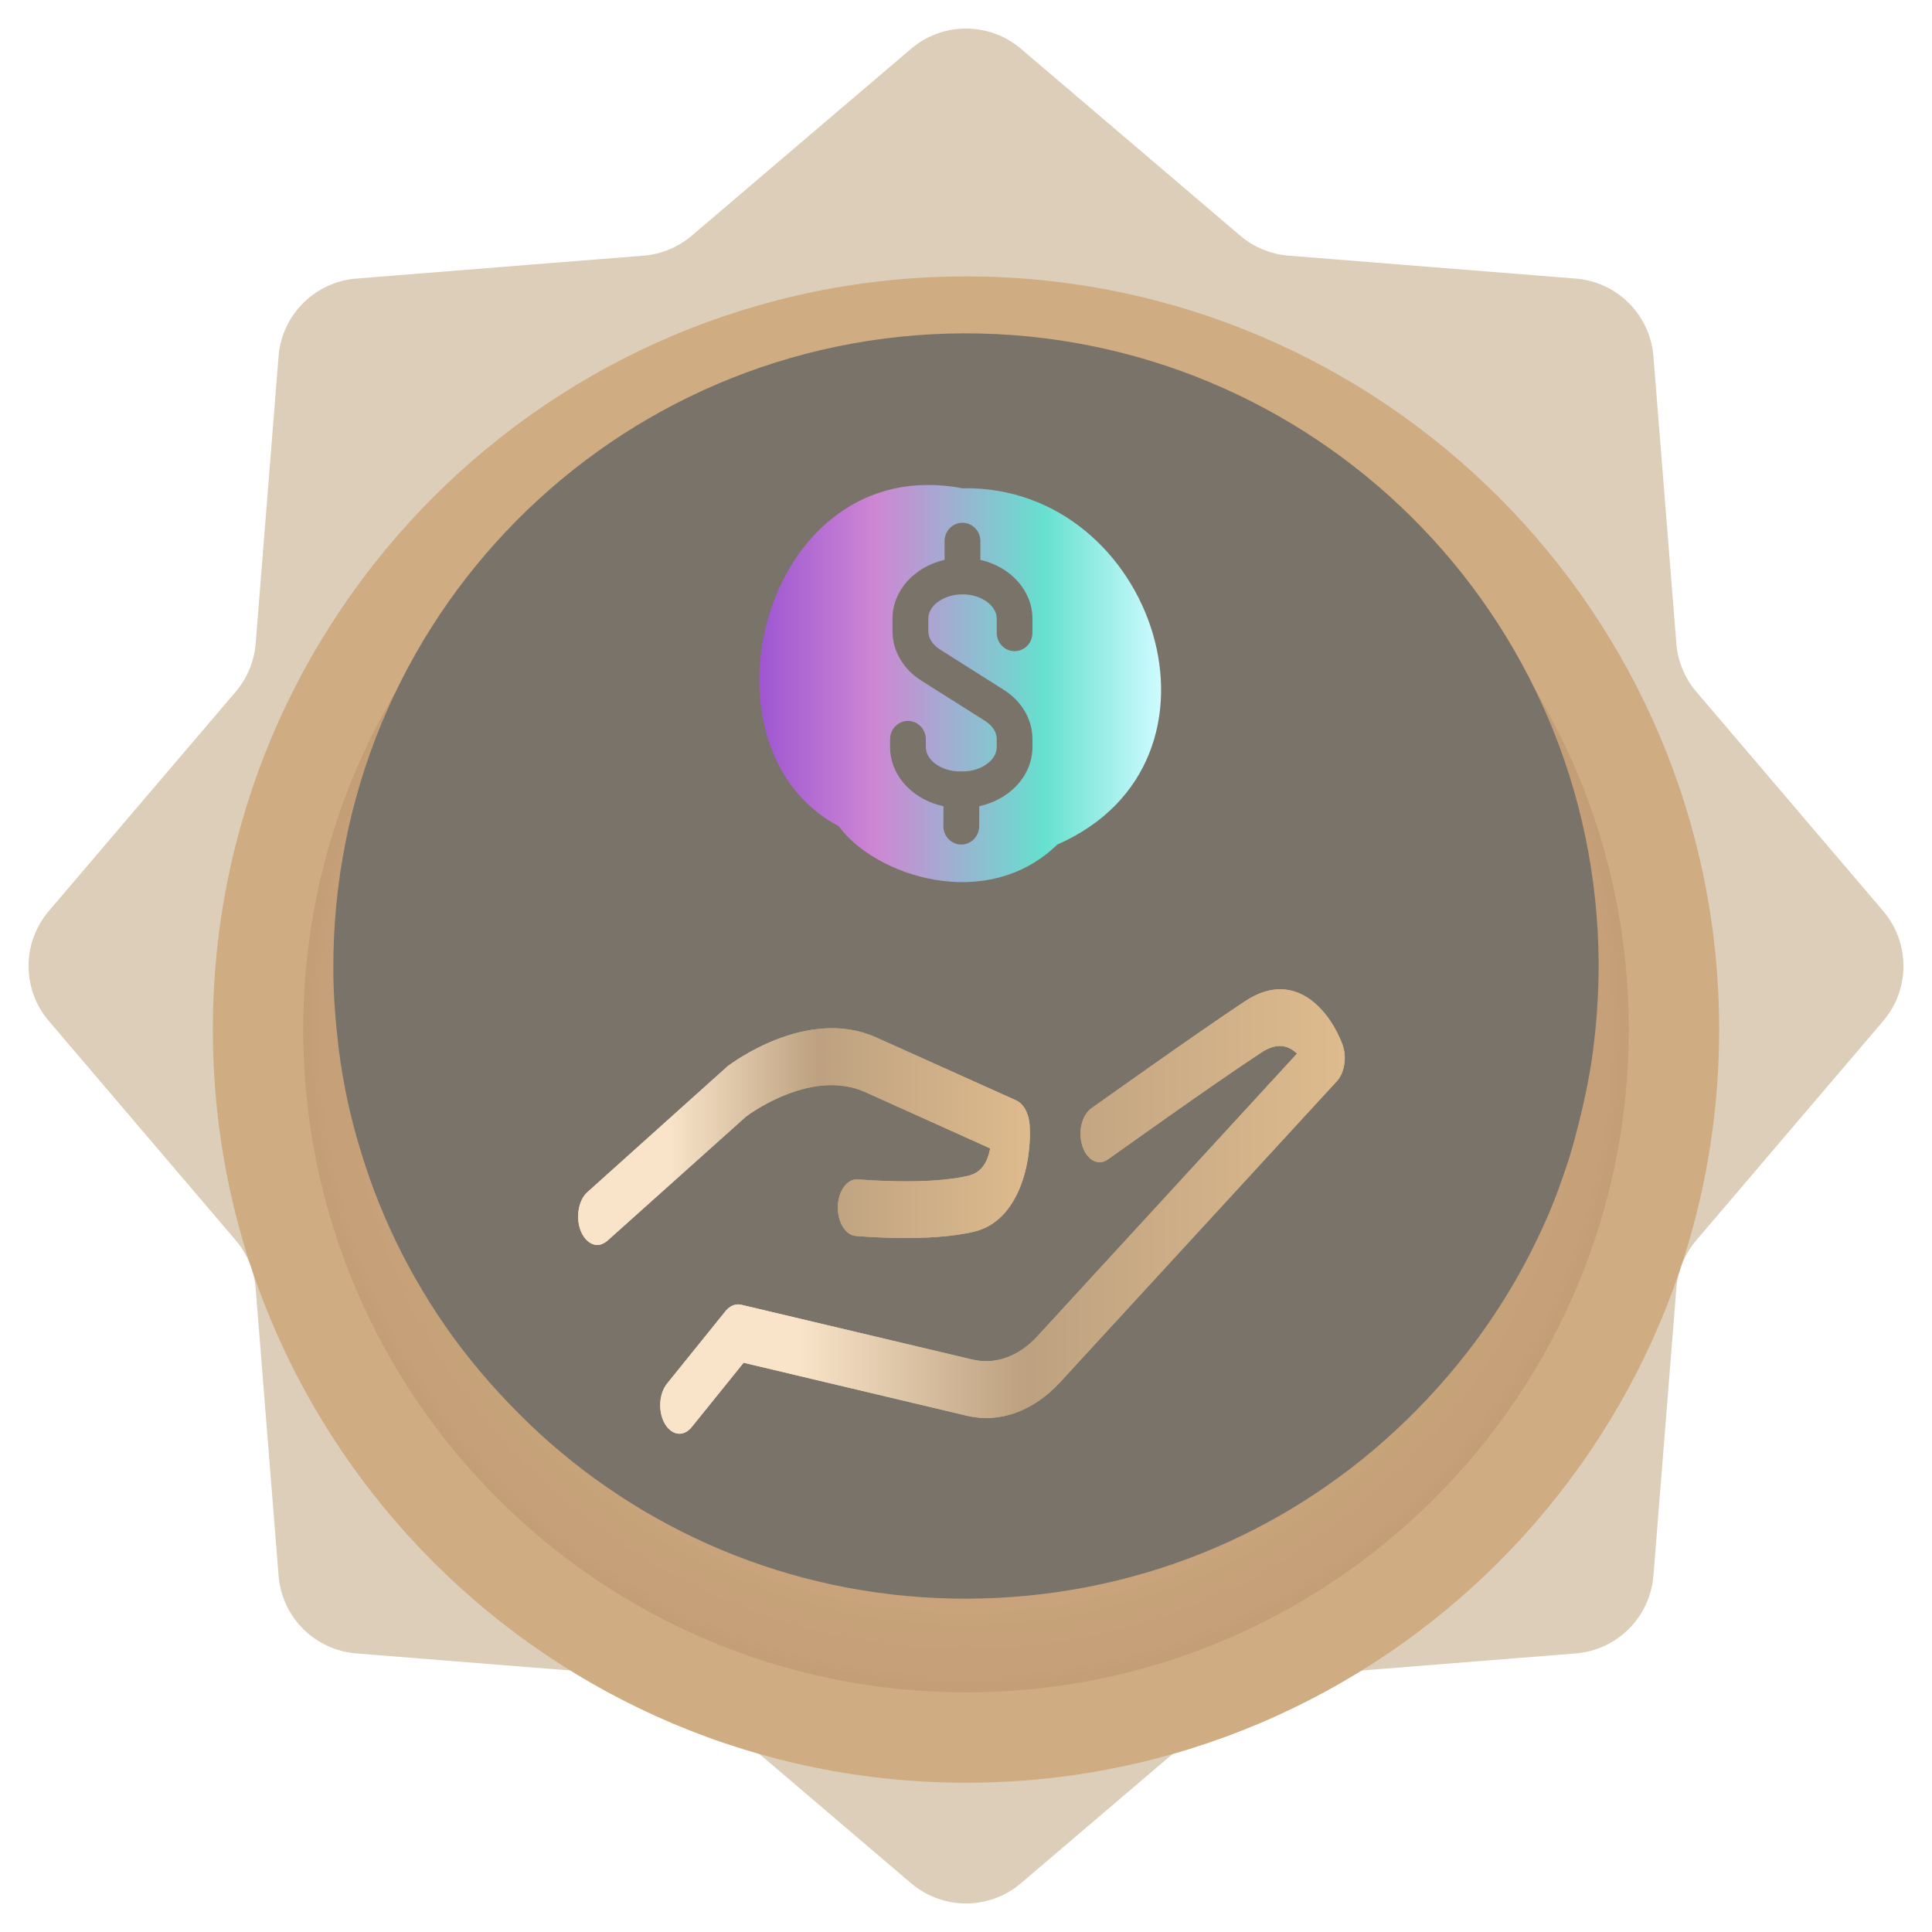
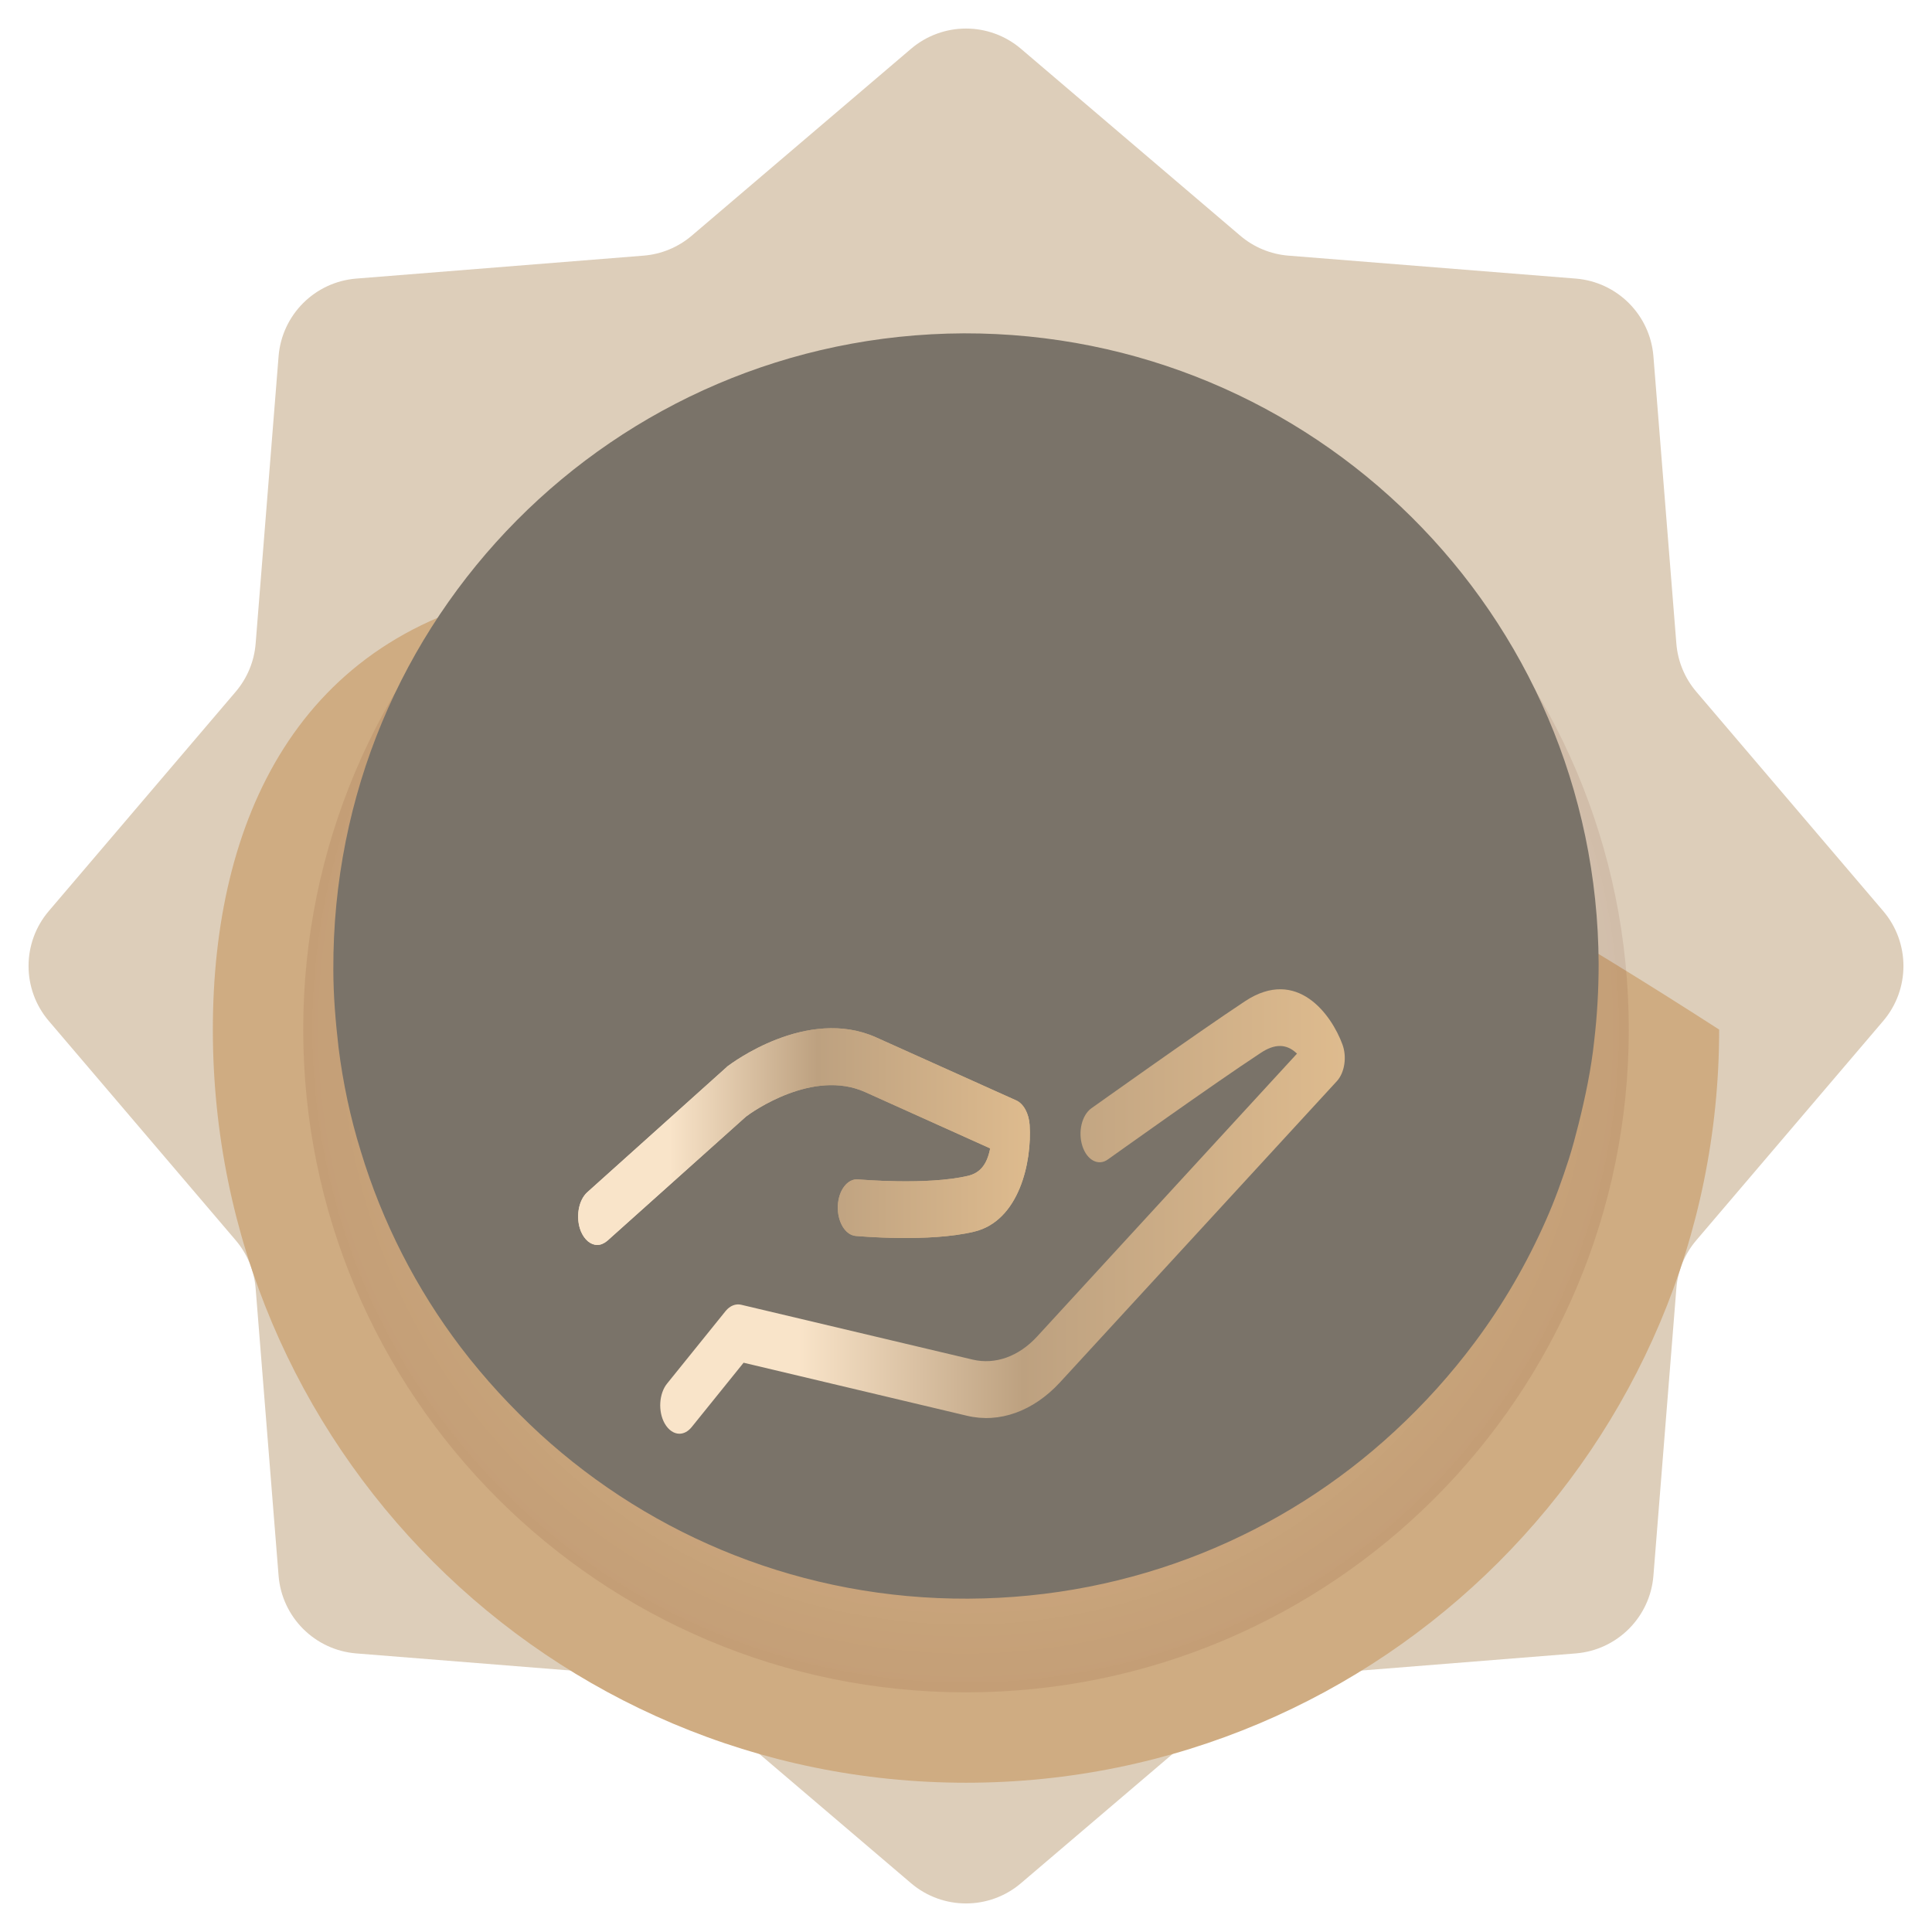
<svg xmlns="http://www.w3.org/2000/svg" width="84" height="84" viewBox="0 0 84 84" fill="none">
  <path d="M39.61 2.122C40.987 0.948 43.013 0.948 44.39 2.122L53.924 10.247C54.514 10.75 55.248 11.054 56.021 11.115L68.508 12.112C70.312 12.256 71.744 13.688 71.888 15.492L72.885 27.979C72.946 28.752 73.25 29.485 73.753 30.076L81.878 39.61C83.052 40.987 83.052 43.013 81.878 44.39L73.753 53.924C73.25 54.514 72.946 55.248 72.885 56.021L71.888 68.508C71.744 70.312 70.312 71.744 68.508 71.888L56.021 72.885C55.248 72.946 54.514 73.25 53.924 73.753L44.39 81.878C43.013 83.052 40.987 83.052 39.61 81.878L30.076 73.753C29.485 73.25 28.752 72.946 27.979 72.885L15.492 71.888C13.688 71.744 12.256 70.312 12.112 68.508L11.115 56.021C11.054 55.248 10.75 54.514 10.247 53.924L2.122 44.39C0.948 43.013 0.948 40.987 2.122 39.61L10.247 30.076C10.75 29.485 11.054 28.752 11.115 27.979L12.112 15.492C12.256 13.688 13.688 12.256 15.492 12.112L27.979 11.115C28.752 11.054 29.485 10.75 30.076 10.247L39.61 2.122Z" fill="#DDCEBA" />
  <g filter="url(#filter0_d_341_850)">
-     <path d="M42 74.746C60.085 74.746 74.746 60.086 74.746 42C74.746 23.915 60.085 9.254 42 9.254C23.915 9.254 9.254 23.915 9.254 42C9.254 60.086 23.915 74.746 42 74.746Z" fill="#CFAC82" />
+     <path d="M42 74.746C60.085 74.746 74.746 60.086 74.746 42C23.915 9.254 9.254 23.915 9.254 42C9.254 60.086 23.915 74.746 42 74.746Z" fill="#CFAC82" />
    <path opacity="0.18" d="M42 70.817C57.915 70.817 70.817 57.916 70.817 42.001C70.817 26.086 57.915 13.184 42 13.184C26.085 13.184 13.183 26.086 13.183 42.001C13.183 57.916 26.085 70.817 42 70.817Z" fill="url(#paint0_radial_341_850)" fill-opacity="0.5" />
  </g>
  <path d="M69.506 41.904C69.506 43.031 69.442 44.158 69.313 45.253C69.184 46.477 68.926 47.701 68.636 48.861C68.507 49.376 68.378 49.859 68.217 50.374C67.926 51.276 67.604 52.178 67.217 53.048C66.379 54.948 65.347 56.72 64.121 58.362C63.089 59.747 61.928 61.036 60.639 62.227C55.769 66.737 49.255 69.475 42.096 69.507C34.938 69.539 28.392 66.833 23.49 62.356C22.232 61.197 21.071 59.941 20.04 58.588C18.105 56.043 16.621 53.145 15.686 50.052C15.235 48.603 14.912 47.089 14.719 45.543C14.59 44.416 14.493 43.288 14.493 42.161C14.429 26.894 26.682 14.558 41.903 14.493C57.091 14.461 69.442 26.701 69.506 41.904Z" fill="#7A7369" />
-   <path fill-rule="evenodd" clip-rule="evenodd" d="M41.848 21.23C50.216 21.067 54.179 33.115 45.971 36.719C42.878 39.718 38.027 38.069 36.465 35.92C29.947 32.48 33.18 19.58 41.848 21.23ZM41.022 35.053C40.416 34.924 39.862 34.632 39.446 34.218C38.964 33.737 38.7 33.12 38.7 32.482V32.141C38.7 31.702 39.047 31.345 39.476 31.345C39.903 31.345 40.253 31.702 40.253 32.141V32.482C40.253 32.746 40.399 33.005 40.661 33.202C40.947 33.419 41.33 33.54 41.741 33.54H41.848C42.259 33.54 42.642 33.419 42.928 33.202C43.19 33.005 43.336 32.746 43.336 32.482V32.13C43.336 31.835 43.148 31.545 42.823 31.339L40.052 29.589C39.27 29.094 38.804 28.295 38.804 27.448V26.899C38.804 25.689 39.744 24.645 41.069 24.341V23.523C41.069 23.084 41.418 22.729 41.848 22.729C42.275 22.729 42.625 23.084 42.625 23.523V24.341C43.95 24.645 44.889 25.689 44.889 26.899V27.518C44.889 27.957 44.542 28.312 44.112 28.312C43.685 28.312 43.336 27.957 43.336 27.518V26.899C43.336 26.632 43.19 26.376 42.928 26.179C42.642 25.962 42.259 25.841 41.848 25.841C41.438 25.841 41.052 25.962 40.766 26.179C40.504 26.376 40.361 26.632 40.361 26.899V27.448C40.361 27.743 40.545 28.033 40.87 28.239L43.641 29.992C44.424 30.484 44.889 31.283 44.889 32.13V32.482C44.889 33.118 44.625 33.734 44.148 34.212C43.735 34.626 43.184 34.919 42.578 35.051L42.573 35.931C42.567 36.365 42.22 36.719 41.793 36.719H41.788C41.361 36.717 41.014 36.356 41.016 35.92L41.022 35.053Z" fill="url(#paint1_linear_341_850)" />
  <path d="M37.612 47.48L43.049 49.929C43.042 49.981 43.028 50.043 43.014 50.094C42.869 50.681 42.571 51.01 42.086 51.123C40.299 51.545 37.335 51.278 37.307 51.278C36.85 51.236 36.455 51.751 36.427 52.43C36.4 53.109 36.746 53.696 37.203 53.737C37.335 53.747 40.376 54.025 42.349 53.552C44.31 53.089 44.871 50.526 44.767 48.911C44.732 48.407 44.504 47.985 44.178 47.841L38.09 45.103C35.084 43.755 31.787 46.246 31.648 46.349C31.634 46.359 31.614 46.369 31.6 46.39L25.539 51.833C25.144 52.183 25.02 52.945 25.255 53.531C25.415 53.912 25.685 54.128 25.969 54.128C26.114 54.128 26.259 54.066 26.398 53.953L32.431 48.551C32.694 48.345 35.347 46.462 37.612 47.48Z" fill="url(#paint2_linear_341_850)" />
-   <path d="M58.366 45.408C57.888 44.111 56.399 42.043 54.141 43.525C52.008 44.935 47.498 48.156 47.45 48.187C47.035 48.485 46.861 49.215 47.062 49.833C47.263 50.45 47.762 50.708 48.17 50.409C48.219 50.378 52.7 47.168 54.813 45.779C55.415 45.377 55.921 45.377 56.357 45.779C56.371 45.789 56.378 45.799 56.392 45.809L45.095 58.106C44.292 58.981 43.273 59.341 42.297 59.115L32.219 56.727C31.983 56.676 31.741 56.769 31.554 56.995L29.005 60.154C28.652 60.586 28.603 61.368 28.901 61.893C29.067 62.181 29.303 62.336 29.538 62.336C29.726 62.336 29.913 62.243 30.072 62.048L32.33 59.249L42.041 61.554C43.453 61.893 44.929 61.358 46.086 60.103L58.137 46.993C58.463 46.622 58.567 45.953 58.366 45.408Z" fill="url(#paint3_linear_341_850)" />
  <path d="M37.612 47.48L43.049 49.929C43.042 49.981 43.028 50.043 43.014 50.094C42.869 50.681 42.571 51.01 42.086 51.123C40.299 51.545 37.335 51.278 37.307 51.278C36.85 51.236 36.455 51.751 36.427 52.43C36.4 53.109 36.746 53.696 37.203 53.737C37.335 53.747 40.376 54.025 42.349 53.552C44.31 53.089 44.871 50.526 44.767 48.911C44.732 48.407 44.504 47.985 44.178 47.841L38.09 45.103C35.084 43.755 31.787 46.246 31.648 46.349C31.634 46.359 31.614 46.369 31.6 46.39L25.539 51.833C25.144 52.183 25.02 52.945 25.255 53.531C25.415 53.912 25.685 54.128 25.969 54.128C26.114 54.128 26.259 54.066 26.398 53.953L32.431 48.551C32.694 48.345 35.347 46.462 37.612 47.48Z" fill="url(#paint4_linear_341_850)" />
  <path d="M58.366 45.408C57.888 44.111 56.399 42.043 54.141 43.525C52.008 44.935 47.498 48.156 47.45 48.187C47.035 48.485 46.861 49.215 47.062 49.833C47.263 50.45 47.762 50.708 48.17 50.409C48.219 50.378 52.7 47.168 54.813 45.779C55.415 45.377 55.921 45.377 56.357 45.779C56.371 45.789 56.378 45.799 56.392 45.809L45.095 58.106C44.292 58.981 43.273 59.341 42.297 59.115L32.219 56.727C31.983 56.676 31.741 56.769 31.554 56.995L29.005 60.154C28.652 60.586 28.603 61.368 28.901 61.893C29.067 62.181 29.303 62.336 29.538 62.336C29.726 62.336 29.913 62.243 30.072 62.048L32.33 59.249L42.041 61.554C43.453 61.893 44.929 61.358 46.086 60.103L58.137 46.993C58.463 46.622 58.567 45.953 58.366 45.408Z" fill="url(#paint5_linear_341_850)" />
  <defs>
    <filter id="filter0_d_341_850" x="3.727" y="6.49" width="76.547" height="76.547" filterUnits="userSpaceOnUse" color-interpolation-filters="sRGB">
      <feFlood flood-opacity="0" result="BackgroundImageFix" />
      <feColorMatrix in="SourceAlpha" type="matrix" values="0 0 0 0 0 0 0 0 0 0 0 0 0 0 0 0 0 0 127 0" result="hardAlpha" />
      <feOffset dy="2.764" />
      <feGaussianBlur stdDeviation="2.764" />
      <feColorMatrix type="matrix" values="0 0 0 0 0.004 0 0 0 0 0.02 0 0 0 0 0.2 0 0 0 0.08 0" />
      <feBlend mode="normal" in2="BackgroundImageFix" result="effect1_dropShadow_341_850" />
      <feBlend mode="normal" in="SourceGraphic" in2="effect1_dropShadow_341_850" result="shape" />
    </filter>
    <radialGradient id="paint0_radial_341_850" cx="0" cy="0" r="1" gradientUnits="userSpaceOnUse" gradientTransform="translate(41.985 41.986) scale(28.803 28.803)">
      <stop stop-color="white" stop-opacity="0" />
      <stop offset="1" stop-color="#571600" />
    </radialGradient>
    <linearGradient id="paint1_linear_341_850" x1="33.015" y1="30.017" x2="50.482" y2="30.017" gradientUnits="userSpaceOnUse">
      <stop stop-color="#9E56D2" />
      <stop offset="0.292" stop-color="#CE87D3" />
      <stop offset="0.708" stop-color="#66E0CF" />
      <stop offset="1" stop-color="#CFFBFF" />
    </linearGradient>
    <linearGradient id="paint2_linear_341_850" x1="29.104" y1="54.128" x2="44.779" y2="54.128" gradientUnits="userSpaceOnUse">
      <stop stop-color="#F9E4C9" />
      <stop offset="0.41" stop-color="#BDA180" />
      <stop offset="1" stop-color="#DEBB8E" />
    </linearGradient>
    <linearGradient id="paint3_linear_341_850" x1="34.717" y1="62.336" x2="58.468" y2="62.336" gradientUnits="userSpaceOnUse">
      <stop stop-color="#F9E4C9" />
      <stop offset="0.41" stop-color="#BDA180" />
      <stop offset="1" stop-color="#DEBB8E" />
    </linearGradient>
    <linearGradient id="paint4_linear_341_850" x1="29.104" y1="54.128" x2="44.779" y2="54.128" gradientUnits="userSpaceOnUse">
      <stop stop-color="#F9E4C9" />
      <stop offset="0.41" stop-color="#BDA180" />
      <stop offset="1" stop-color="#DEBB8E" />
    </linearGradient>
    <linearGradient id="paint5_linear_341_850" x1="34.717" y1="62.336" x2="58.468" y2="62.336" gradientUnits="userSpaceOnUse">
      <stop stop-color="#F9E4C9" />
      <stop offset="0.41" stop-color="#BDA180" />
      <stop offset="1" stop-color="#DEBB8E" />
    </linearGradient>
  </defs>
</svg>